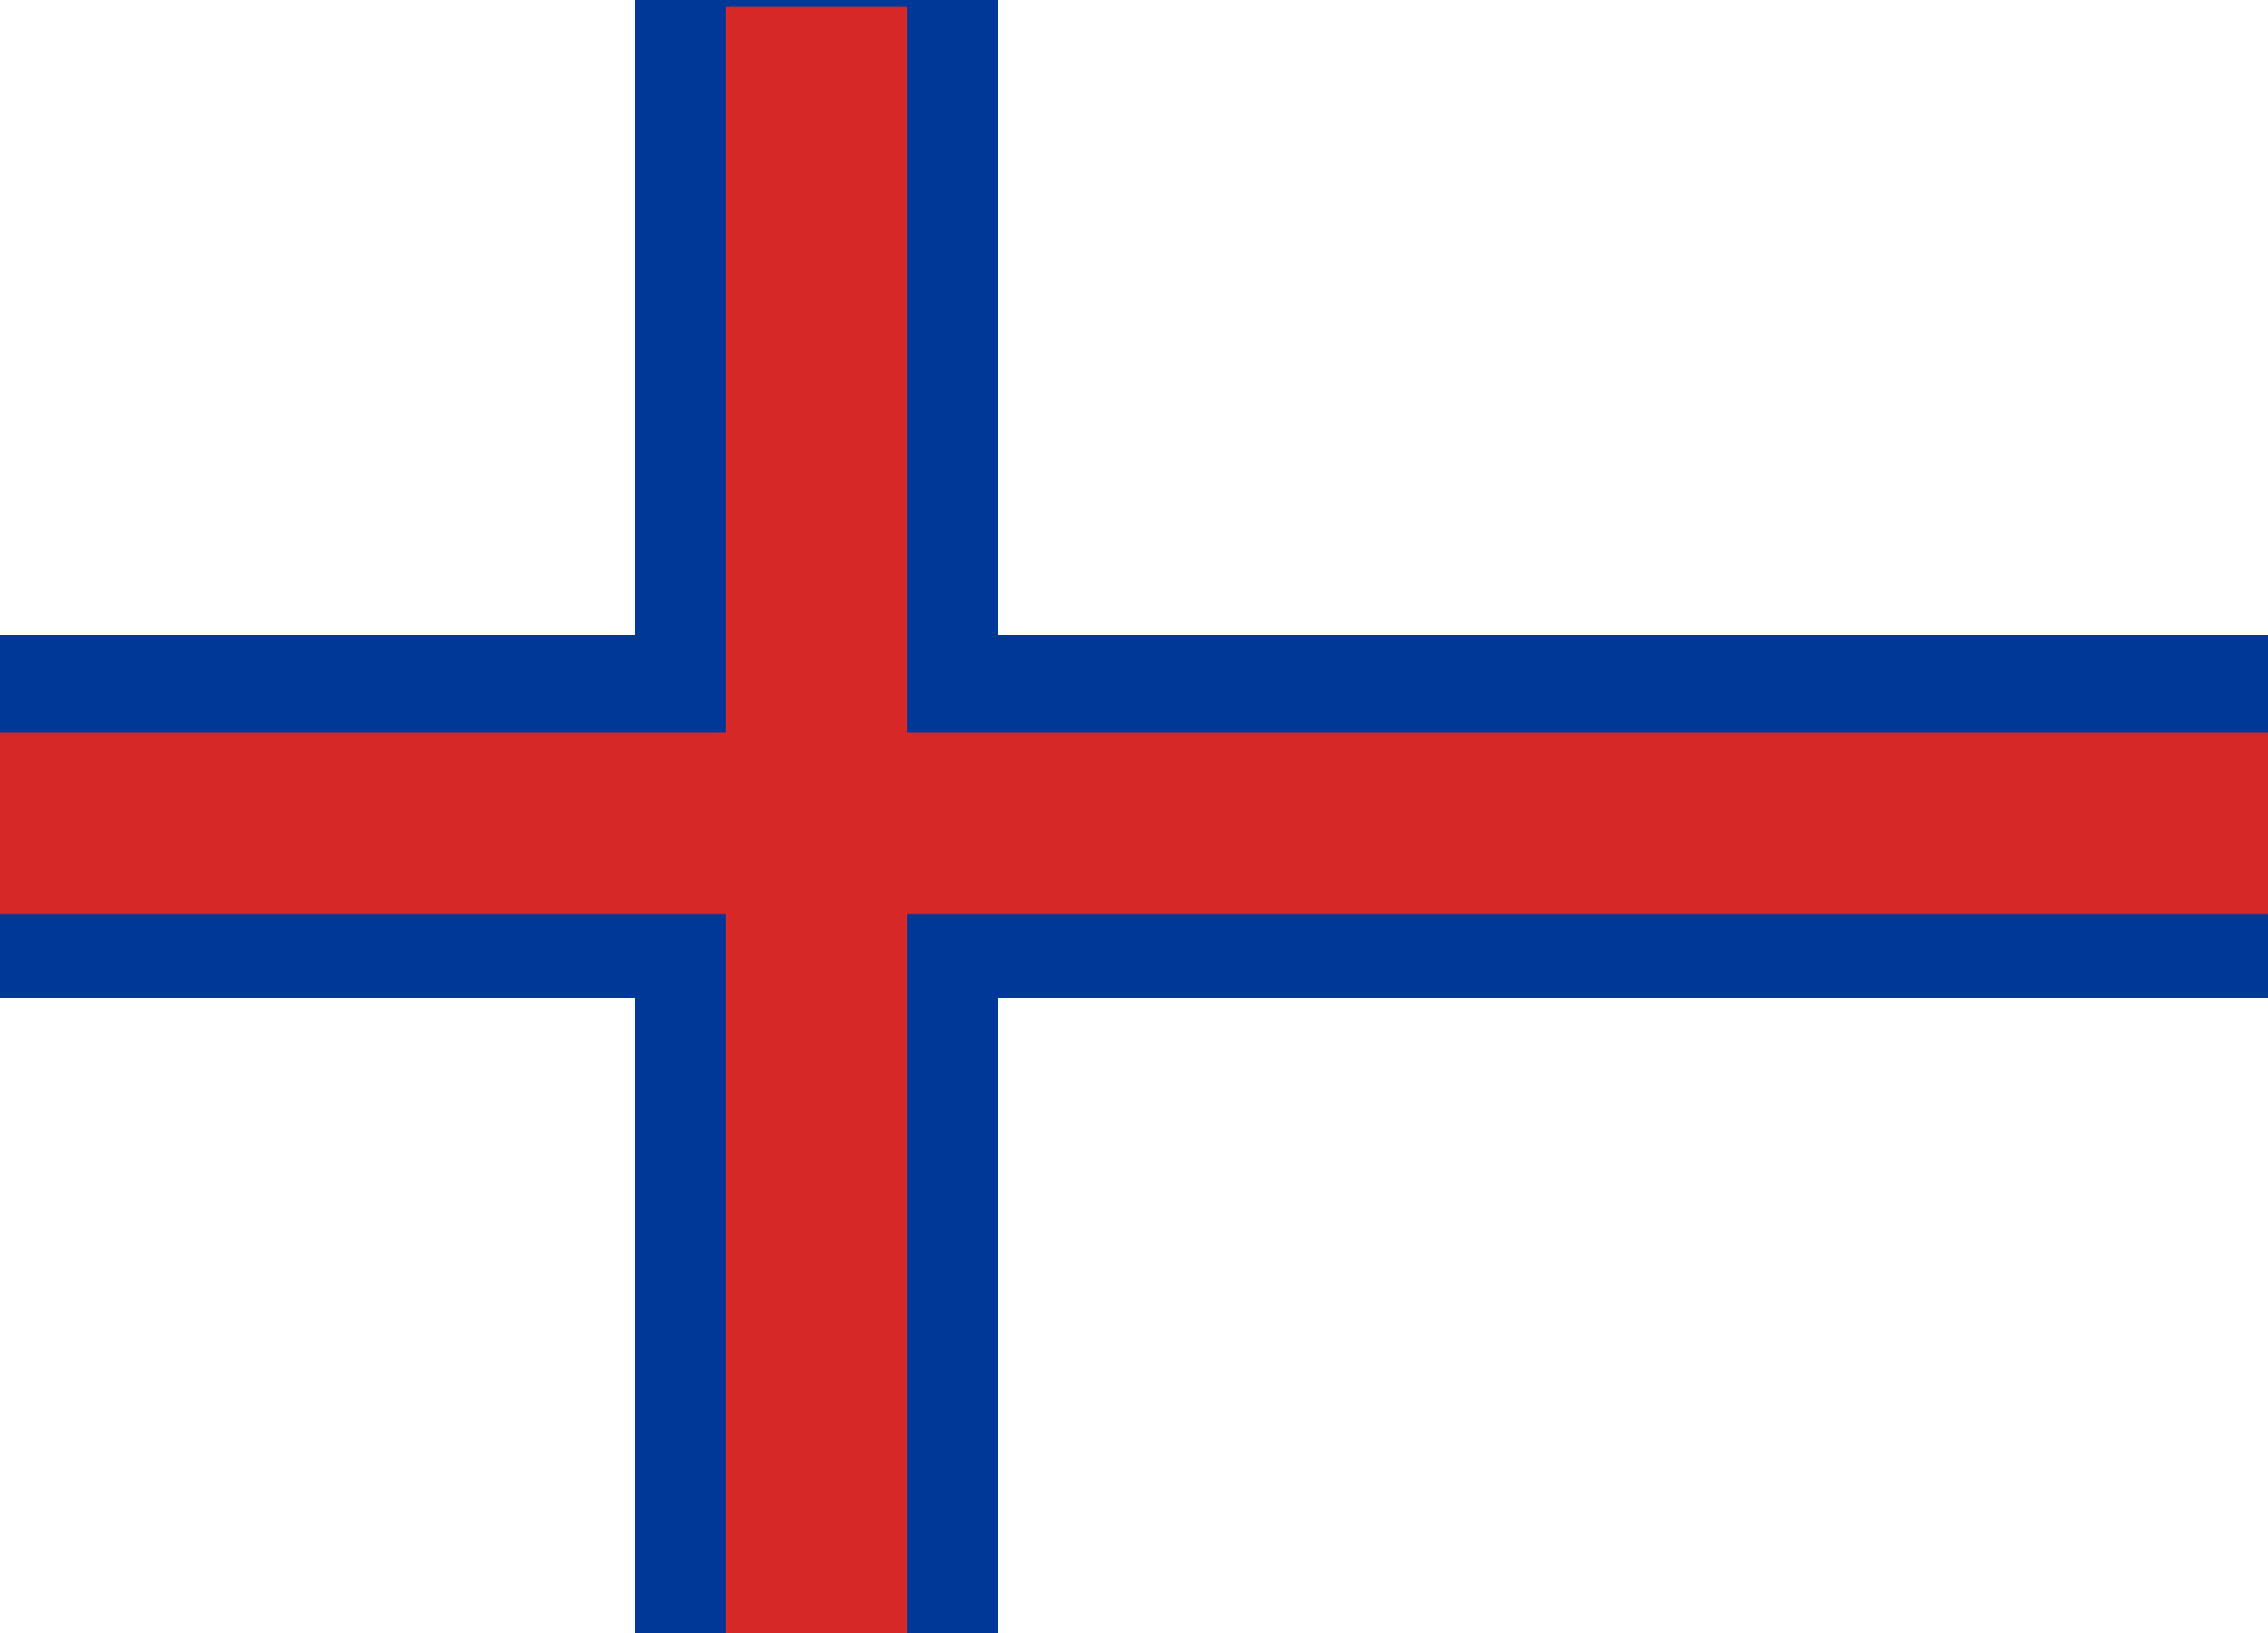
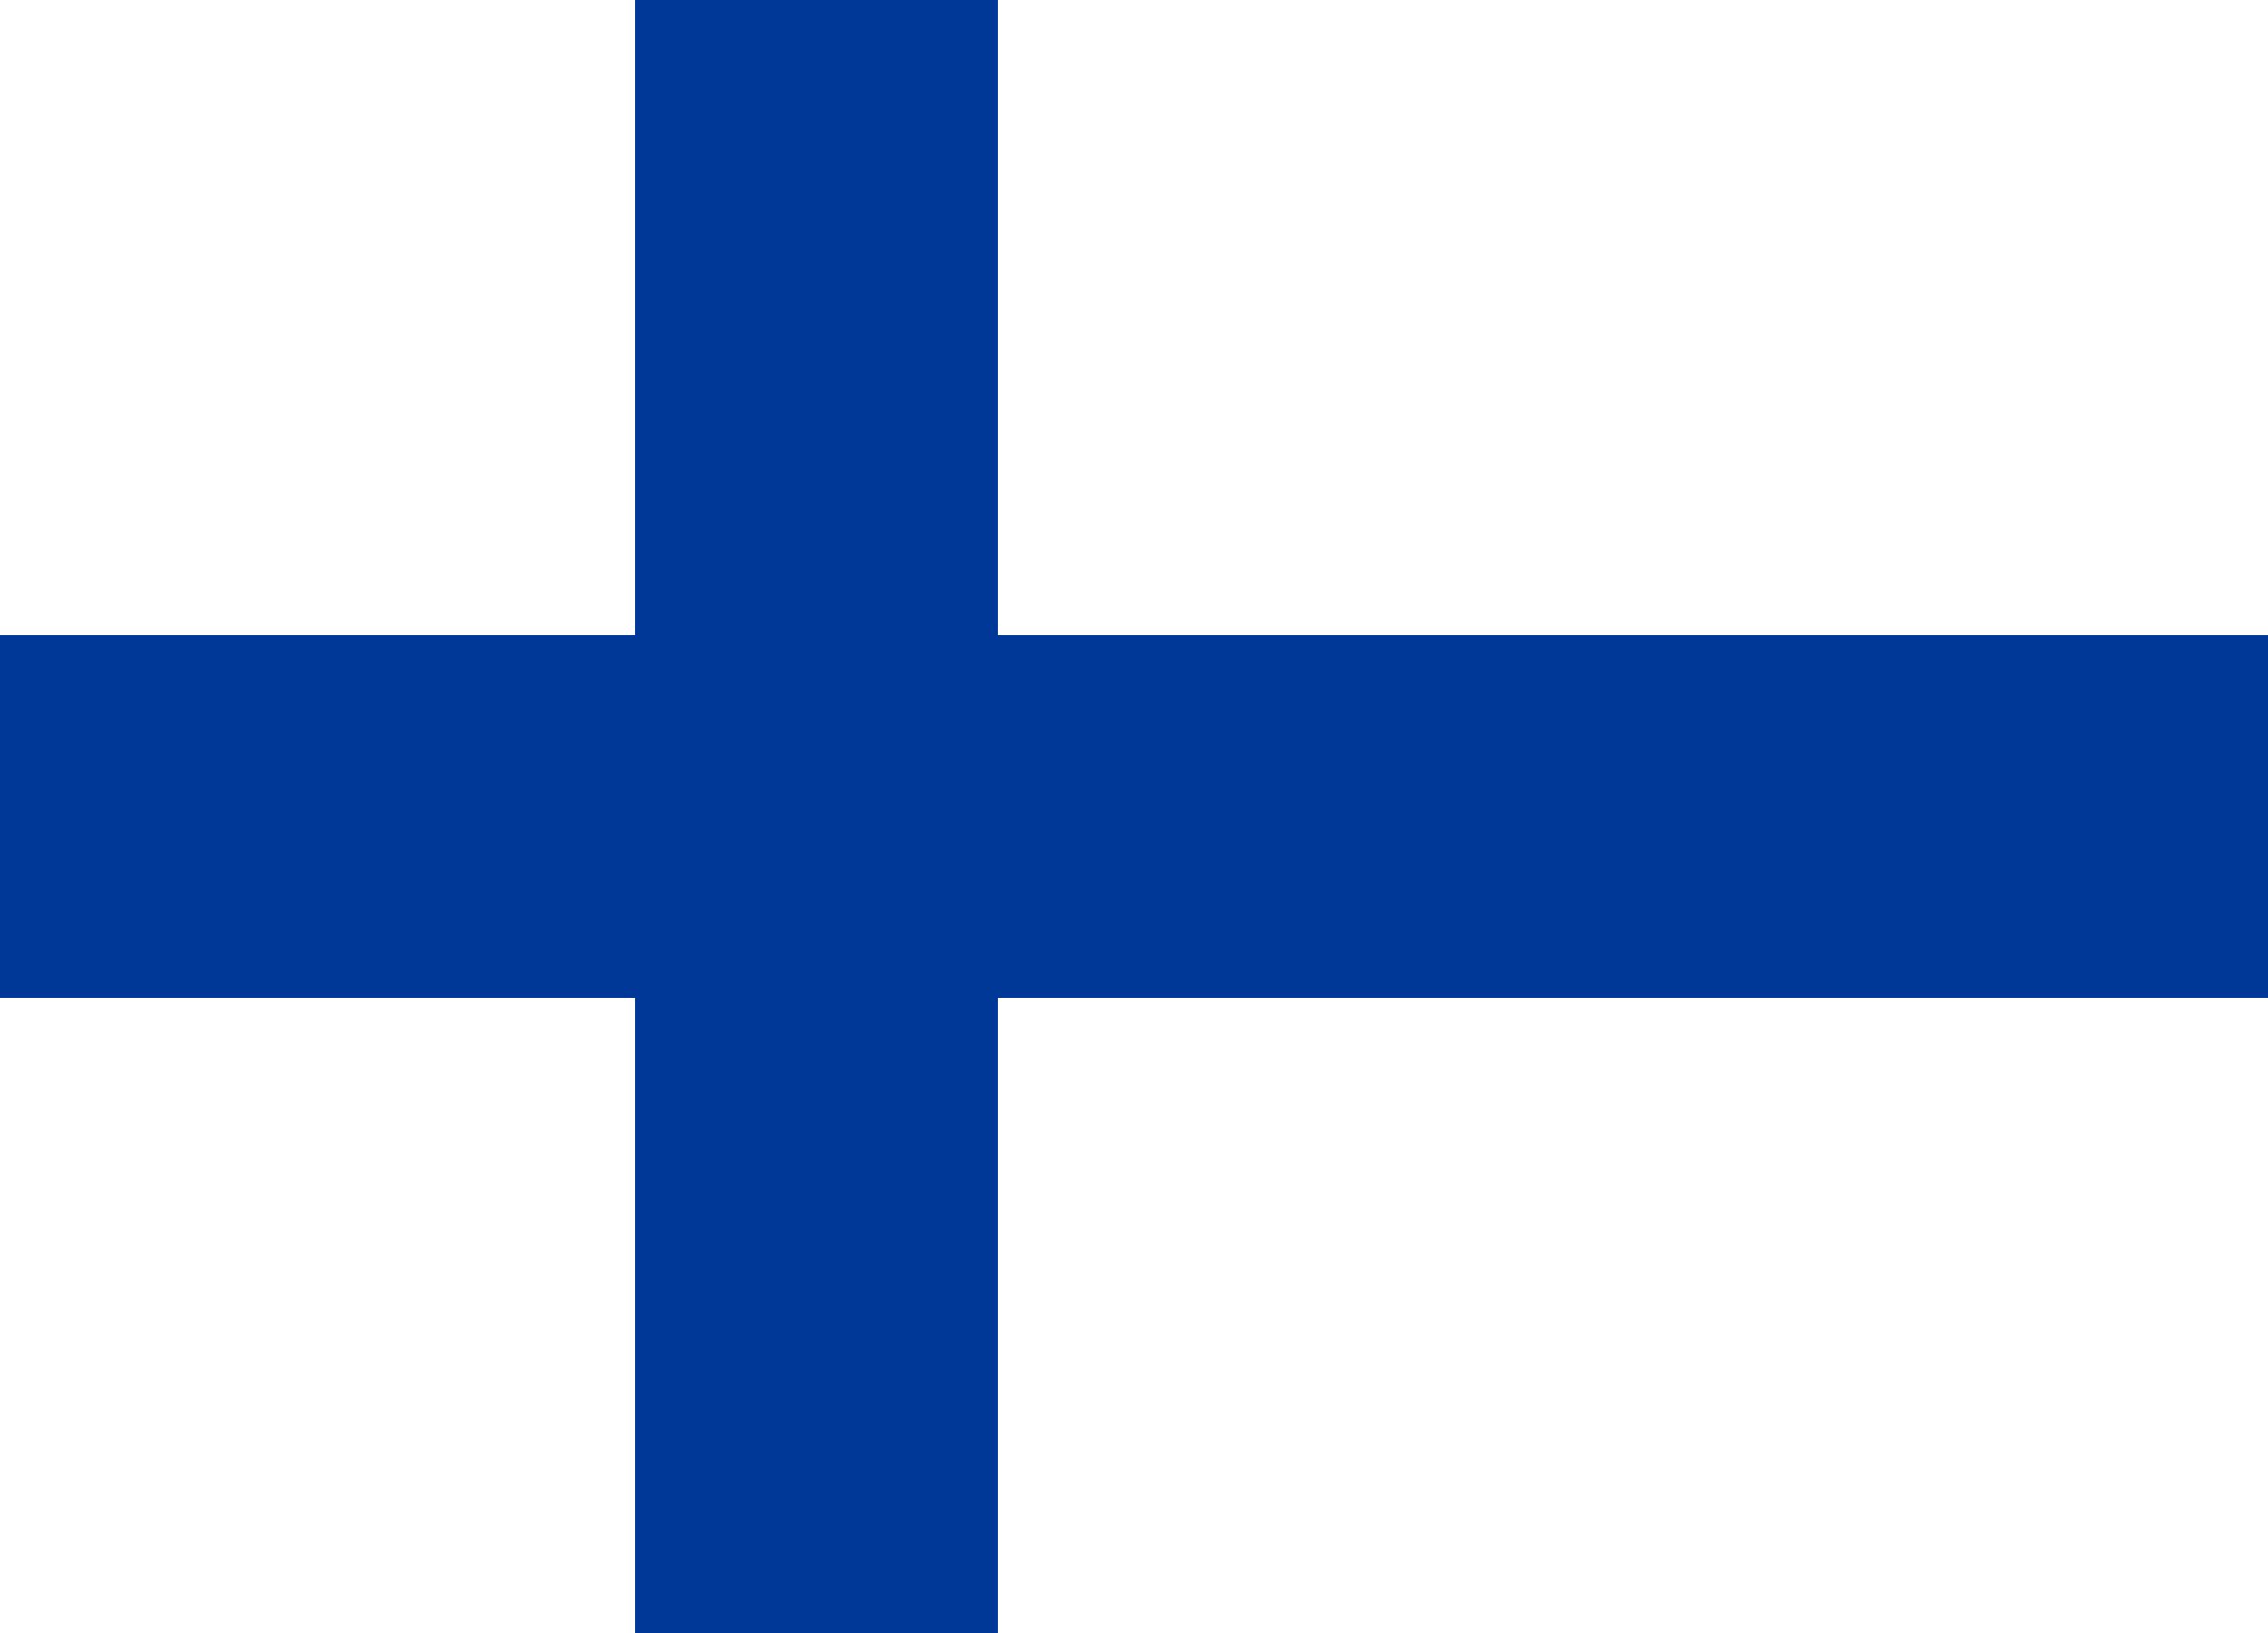
<svg xmlns="http://www.w3.org/2000/svg" xmlns:ns1="http://sodipodi.sourceforge.net/DTD/sodipodi-0.dtd" id="islenskifaninn" viewBox="0 0 675 486" ns1:version="0.32" version="1" y="0" x="0" ns1:docname="/home/cschalle/sodipodi-flags/Regional/faroe_islands_denmark.svg" ns1:docbase="/home/cschalle/sodipodi-flags/Regional">
  <ns1:namedview id="base" />
-   <rect id="blarfeldur" style="fill-rule:evenodd;stroke-width:0pt;fill:#ffffff" height="486" width="675" y="0" x="0" />
  <path id="hviturkross" style="fill-rule:evenodd;stroke-width:0pt;fill:#003897" d="m0 189h189v-189h108v189h378v108h-378v189h-108v-189h-189v-108z" />
-   <path id="raudurkross" style="fill-rule:evenodd;stroke-width:0pt;fill:#d72828" transform="translate(0 2.014)" d="m0 216h216v-216h54v216h405v54h-405v216h-54v-216h-216v-54z" />
</svg>